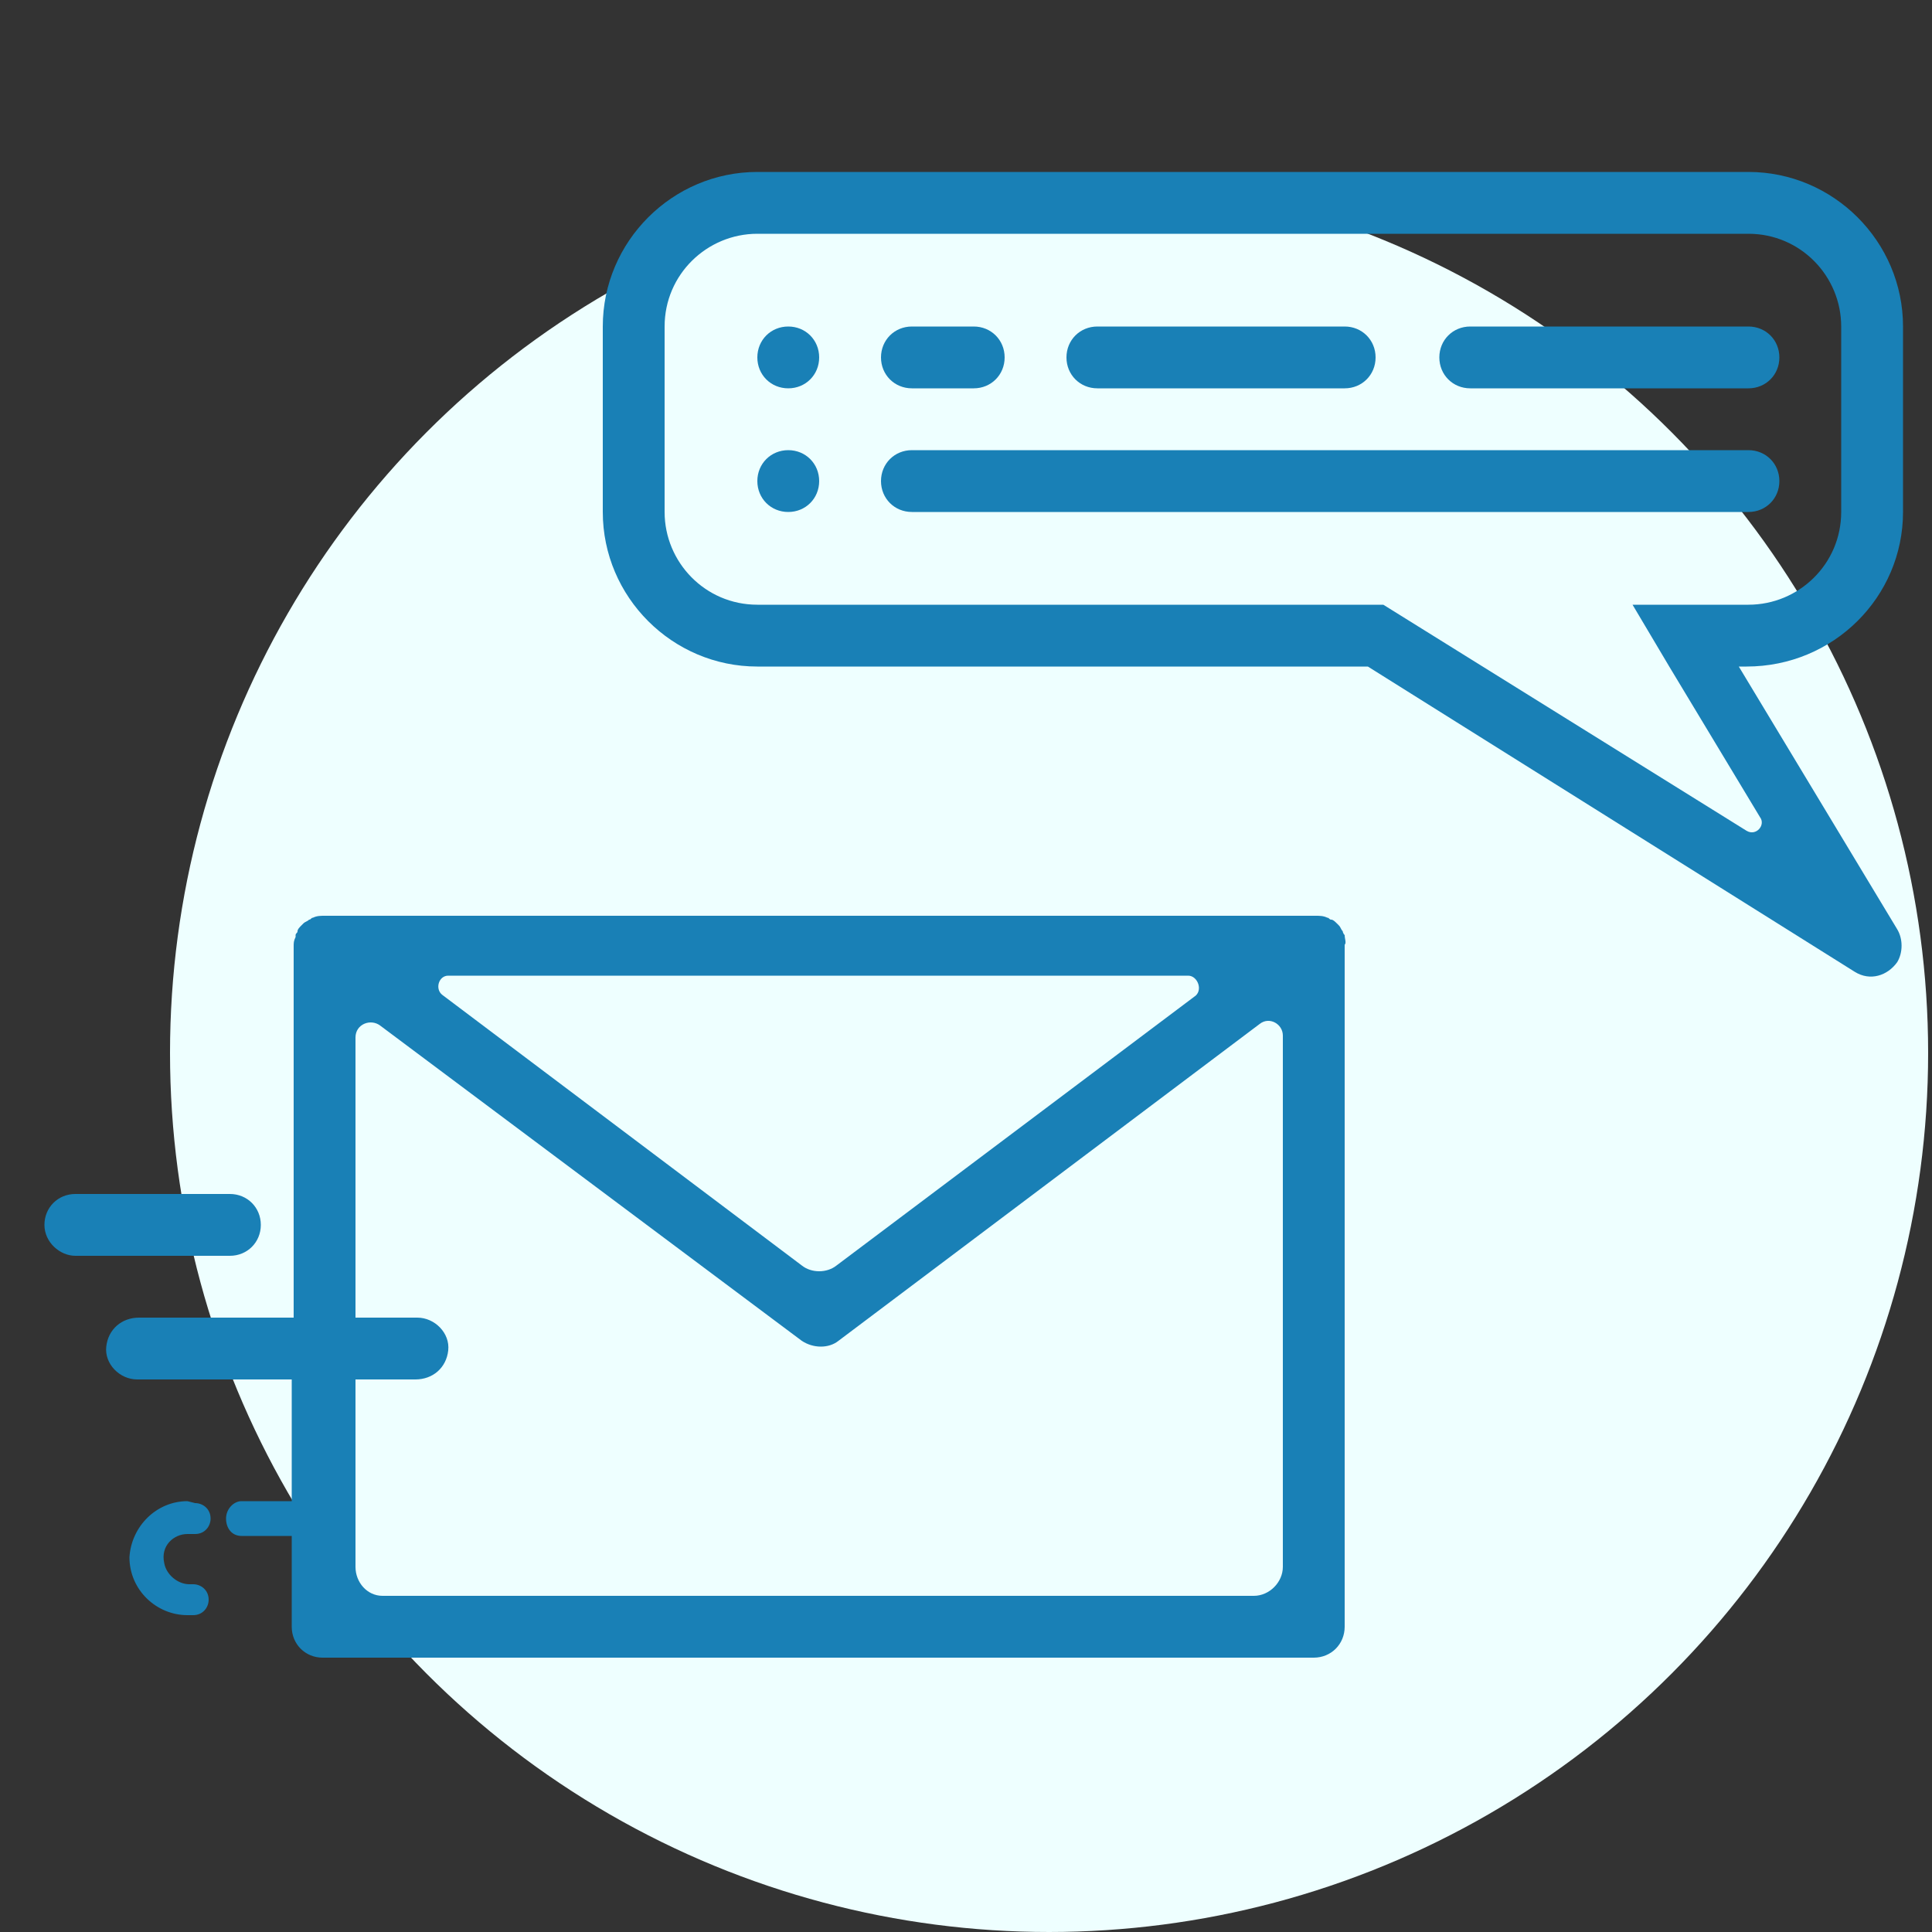
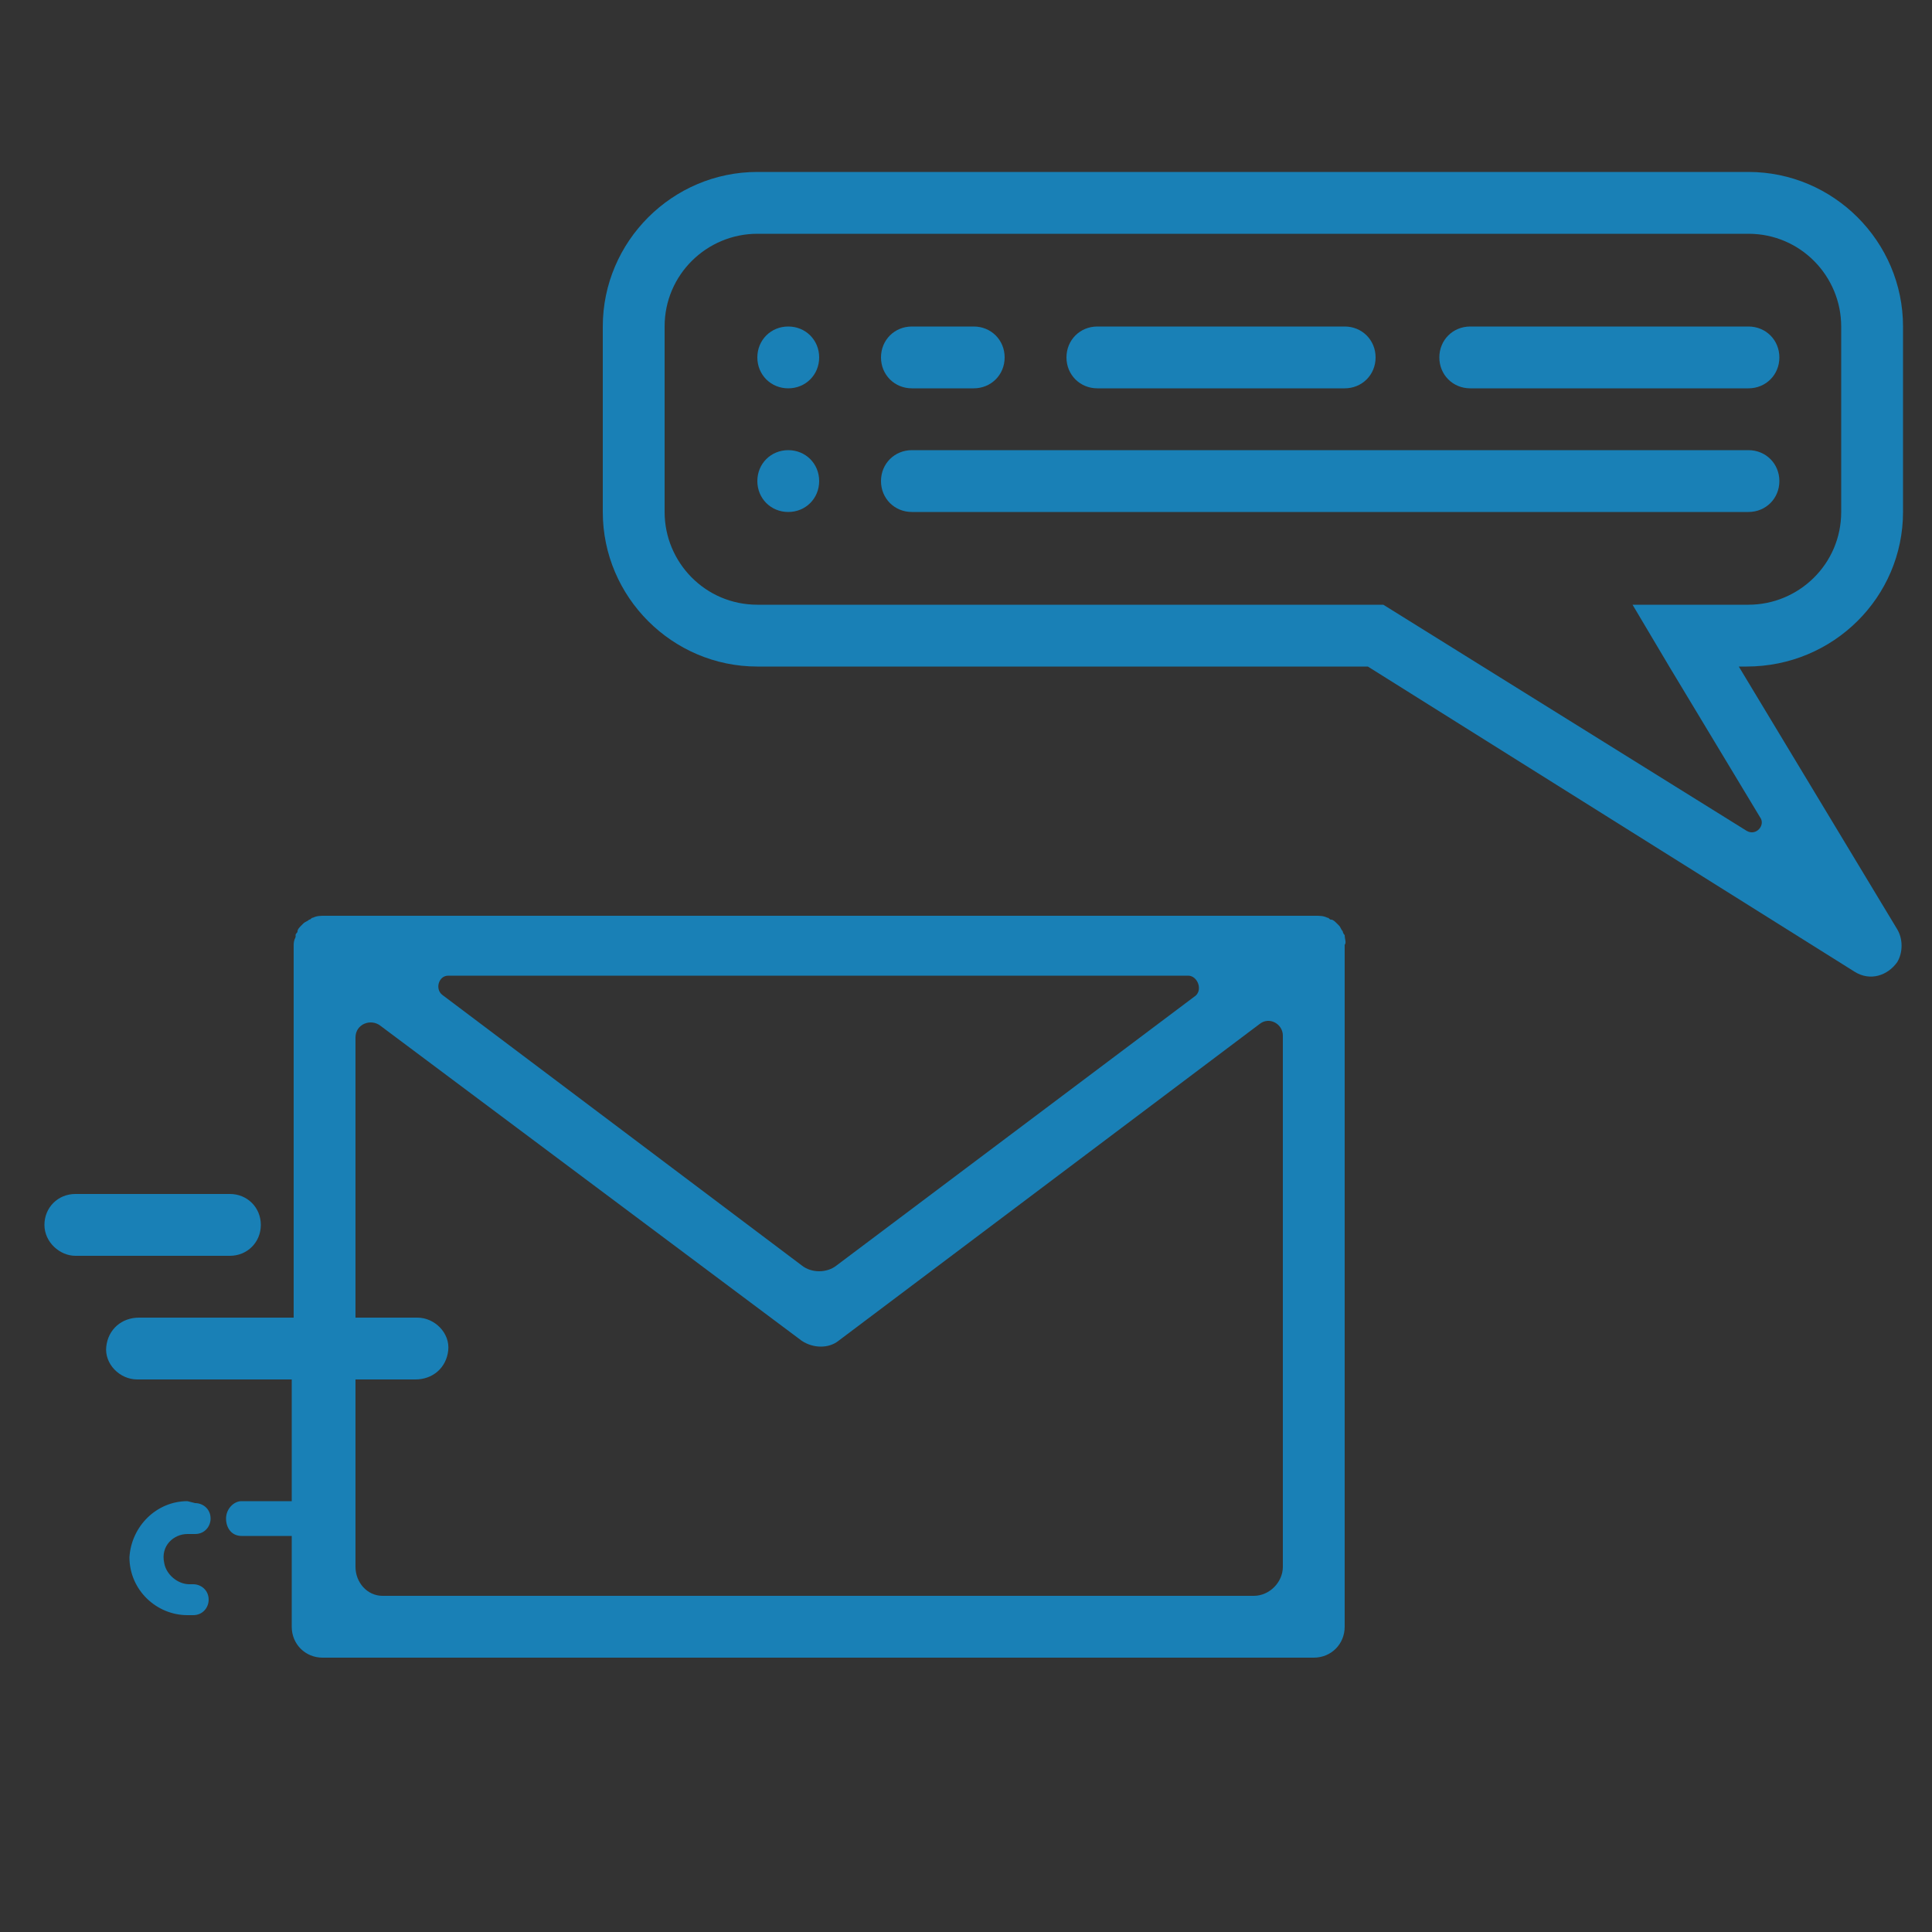
<svg xmlns="http://www.w3.org/2000/svg" version="1.1" id="Layer_1" x="0px" y="0px" viewBox="0 0 100 100" style="enable-background:new 0 0 100 100;" xml:space="preserve">
  <rect x="0" y="0" width="100" height="100" fill="#333333" stroke="none" />
  <style type="text/css">
	.st0{fill:#EEFFFF;}
	.st1{fill:#1980B6;}
</style>
-   <circle class="st0" cx="54.3" cy="54.5" r="45.5" />
  <path class="st1" d="M69.6,48.4C69.6,48.4,69.5,48.4,69.6,48.4c-0.1-0.1-0.1-0.2-0.1-0.2c-0.1-0.1-0.1-0.2-0.2-0.3l-0.1-0.1  c-0.1-0.1-0.2-0.2-0.3-0.2c-0.1,0-0.1-0.1-0.2-0.1c-0.2-0.1-0.4-0.1-0.6-0.1H16.8c-0.2,0-0.4,0-0.6,0.1c-0.1,0-0.1,0.1-0.2,0.1  c-0.1,0.1-0.2,0.1-0.3,0.2l-0.1,0.1c-0.1,0.1-0.2,0.2-0.2,0.3s-0.1,0.1-0.1,0.2c0,0,0,0,0,0.1c-0.1,0.2-0.1,0.3-0.1,0.5v19.2l0,0h-8  c-0.9,0-1.6,0.6-1.7,1.5s0.7,1.7,1.6,1.7h8l0,0v12.8c0,0.9,0.7,1.6,1.6,1.6H68c0.9,0,1.6-0.7,1.6-1.6V48.9  C69.7,48.8,69.6,48.6,69.6,48.4z M61.8,51.6L43.3,65.5c-0.5,0.4-1.3,0.4-1.8,0l-18.6-14c-0.4-0.3-0.2-1,0.3-1h38.3  C62,50.5,62.3,51.3,61.8,51.6z M18.4,81.1v-9.7l0,0h3.1c0.9,0,1.6-0.6,1.7-1.5s-0.7-1.7-1.6-1.7h-3.2l0,0V53.7c0-0.7,0.8-1,1.3-0.6  l21.8,16.3c0.6,0.4,1.4,0.4,1.9,0L65.2,53c0.5-0.4,1.2,0,1.2,0.6v27.5c0,0.8-0.7,1.5-1.5,1.5H19.8C19,82.6,18.4,81.9,18.4,81.1z" />
  <path class="st1" d="M98.5,26.5v-9.6c0-4.4-3.6-8-8-8H39.2c-4.4,0-8,3.6-8,8v9.6c0,4.4,3.6,8,8,8h31.6L96,50.3  c0.8,0.5,1.7,0.2,2.2-0.5c0.3-0.5,0.3-1.2,0-1.7L90,34.5h0.4C94.9,34.5,98.5,30.9,98.5,26.5z M86.4,34.5l4.7,7.8  c0.3,0.4-0.2,1-0.7,0.7L71.6,31.3H39.2c-2.7,0-4.8-2.2-4.8-4.8v-9.6c0-2.7,2.2-4.8,4.8-4.8h51.3c2.7,0,4.8,2.2,4.8,4.8v9.6  c0,2.7-2.2,4.8-4.8,4.8h-6L86.4,34.5z" />
  <path class="st1" d="M40.8,23.3L40.8,23.3c0.9,0,1.6,0.7,1.6,1.6l0,0c0,0.9-0.7,1.6-1.6,1.6l0,0c-0.9,0-1.6-0.7-1.6-1.6l0,0  C39.2,24,39.9,23.3,40.8,23.3z" />
  <path class="st1" d="M40.8,16.9L40.8,16.9c0.9,0,1.6,0.7,1.6,1.6l0,0c0,0.9-0.7,1.6-1.6,1.6l0,0c-0.9,0-1.6-0.7-1.6-1.6l0,0  C39.2,17.6,39.9,16.9,40.8,16.9z" />
  <path class="st1" d="M47.2,16.9h3.2c0.9,0,1.6,0.7,1.6,1.6l0,0c0,0.9-0.7,1.6-1.6,1.6h-3.2c-0.9,0-1.6-0.7-1.6-1.6l0,0  C45.6,17.6,46.3,16.9,47.2,16.9z" />
  <path class="st1" d="M56.8,16.9h12.8c0.9,0,1.6,0.7,1.6,1.6l0,0c0,0.9-0.7,1.6-1.6,1.6H56.8c-0.9,0-1.6-0.7-1.6-1.6l0,0  C55.2,17.6,55.9,16.9,56.8,16.9z" />
  <path class="st1" d="M76.1,16.9h14.4c0.9,0,1.6,0.7,1.6,1.6l0,0c0,0.9-0.7,1.6-1.6,1.6H76.1c-0.9,0-1.6-0.7-1.6-1.6l0,0  C74.5,17.6,75.2,16.9,76.1,16.9z" />
  <path class="st1" d="M47.2,23.3h43.3c0.9,0,1.6,0.7,1.6,1.6l0,0c0,0.9-0.7,1.6-1.6,1.6H47.2c-0.9,0-1.6-0.7-1.6-1.6l0,0  C45.6,24,46.3,23.3,47.2,23.3z" />
  <path class="st1" d="M3.9,65h8c0.9,0,1.6-0.7,1.6-1.6s-0.7-1.6-1.6-1.6h-8c-0.9,0-1.6,0.7-1.6,1.6C2.3,64.3,3.1,65,3.9,65z" />
  <path class="st1" d="M12.5,79.5h3.9c0.4,0,0.8-0.4,0.8-0.9s-0.4-0.9-0.8-0.9h-3.9c-0.4,0-0.8,0.4-0.8,0.9S12,79.5,12.5,79.5z" />
  <path class="st1" d="M9.7,77.7c-1.6,0-2.9,1.3-3,2.9c0,1.7,1.4,3,3,3H10c0.5,0,0.8-0.4,0.8-0.8l0,0c0-0.5-0.4-0.8-0.8-0.8H9.8  c-0.6,0-1.2-0.5-1.3-1.1C8.3,80,9,79.4,9.7,79.4h0.4c0.5,0,0.8-0.4,0.8-0.8l0,0c0-0.5-0.4-0.8-0.8-0.8L9.7,77.7L9.7,77.7z" />
</svg>